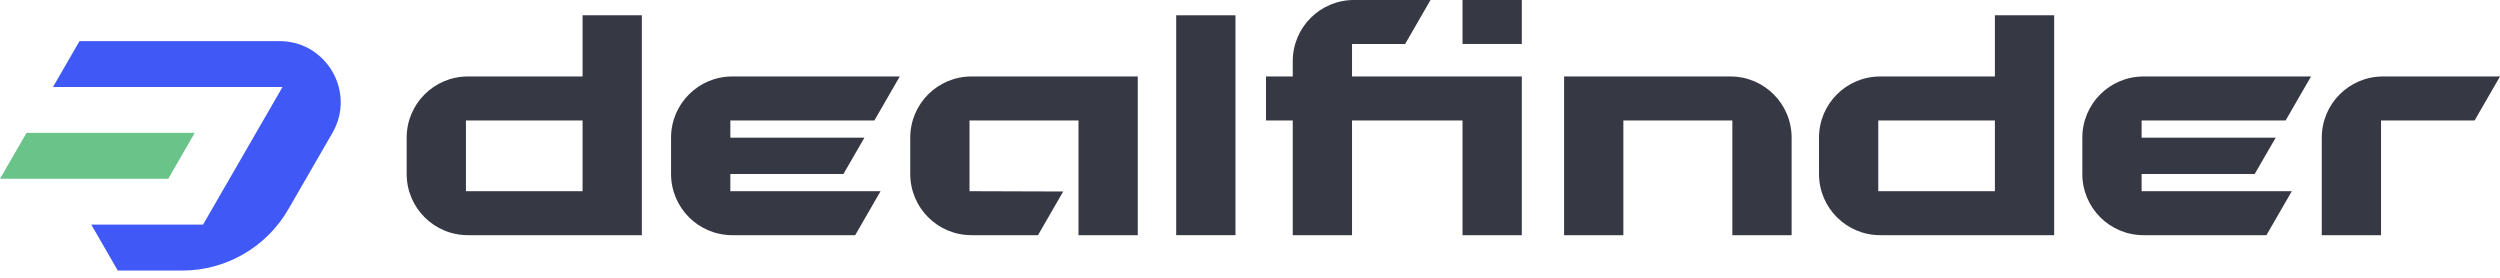
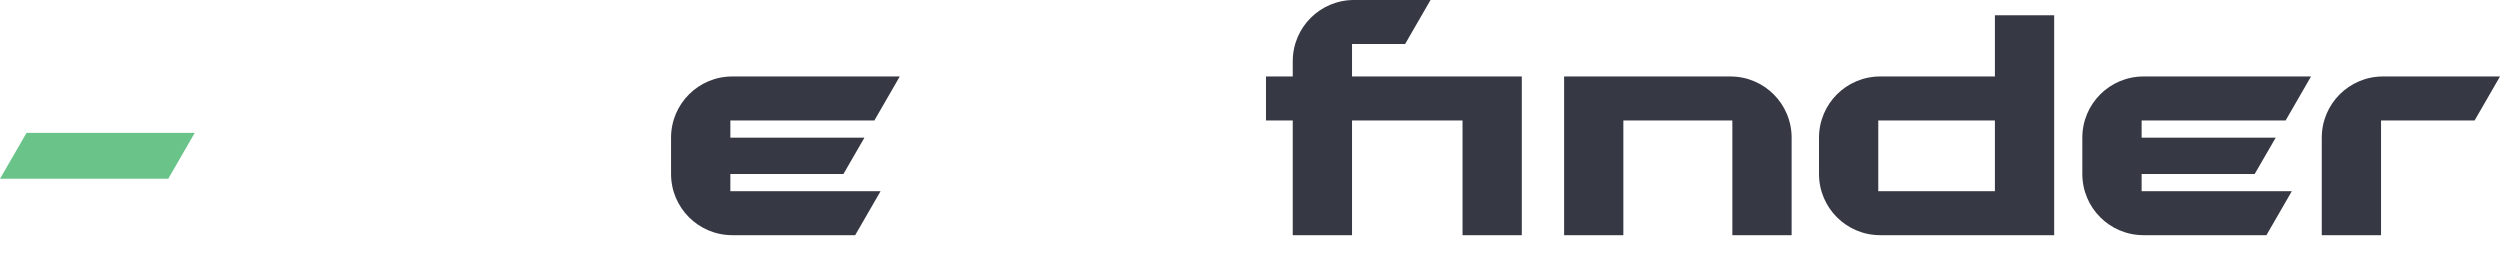
<svg xmlns="http://www.w3.org/2000/svg" width="180" height="20" viewBox="0 0 180 20" fill="none">
-   <path d="M5.724 2.96H20.12C23.51 2.96 25.632 6.627 23.936 9.567L20.756 15.074C19.184 17.794 16.271 19.479 13.127 19.479H8.48L6.572 16.172H14.62L20.341 6.264H3.816L5.724 2.96Z" fill="#3F58F6" />
  <path d="M14.022 9.567L12.117 12.868L0 12.871L1.911 9.565L14.022 9.567Z" fill="#6AC489" />
-   <path d="M88.954 1.101H84.686V16.932H88.954V1.101Z" fill="#363844" />
  <path d="M52.721 5.506C50.288 5.506 48.316 7.478 48.316 9.912V12.527C48.316 14.961 50.288 16.932 52.721 16.932H61.573L63.401 13.766H52.586V12.527H60.728L62.239 9.912H52.586V8.673H62.955L64.783 5.506H52.724H52.721Z" fill="#363844" />
  <path d="M154.332 5.506C151.898 5.506 149.927 7.478 149.927 9.912V12.527C149.927 14.961 151.898 16.932 154.332 16.932H163.183L165.011 13.766H154.197V12.527H162.338L163.85 9.912H154.197V8.673H164.565L166.394 5.506H154.334H154.332Z" fill="#363844" />
  <path d="M171.572 5.506C169.139 5.506 167.167 7.478 167.167 9.912V16.932H171.435V8.673H178.172L180 5.506H171.572Z" fill="#363844" />
  <path d="M97.346 5.506V3.166H101.17L102.998 0H97.483C95.049 0 93.078 1.971 93.078 4.405V5.506H91.151V8.673H93.078V16.932H97.346V8.673H105.302V16.932H109.57V5.506H97.346Z" fill="#363844" />
-   <path d="M109.57 0H105.302V3.166H109.57V0Z" fill="#363844" />
  <path d="M124.591 5.506H112.615V16.932H116.882V8.673H124.729V16.932H128.997V9.912C128.997 7.478 127.025 5.506 124.591 5.506Z" fill="#363844" />
-   <path d="M41.945 1.101V5.506H33.686C31.252 5.506 29.28 7.478 29.28 9.912V12.527C29.28 14.961 31.252 16.932 33.686 16.932H46.213V1.101H41.945ZM33.548 13.766V8.673H41.945V13.766H33.548Z" fill="#363844" />
  <path d="M143.633 1.101V5.506H135.373C132.939 5.506 130.968 7.478 130.968 9.912V12.527C130.968 14.961 132.939 16.932 135.373 16.932H147.9V1.101H143.633ZM135.236 13.766V8.673H143.633V13.766H135.236Z" fill="#363844" />
-   <path d="M69.805 13.766V8.673H77.652V16.932H81.919V5.506H69.943C67.509 5.506 65.538 7.478 65.538 9.912V12.527C65.538 14.961 67.509 16.932 69.943 16.932H74.736L76.55 13.788L69.805 13.766Z" fill="#363844" />
</svg>